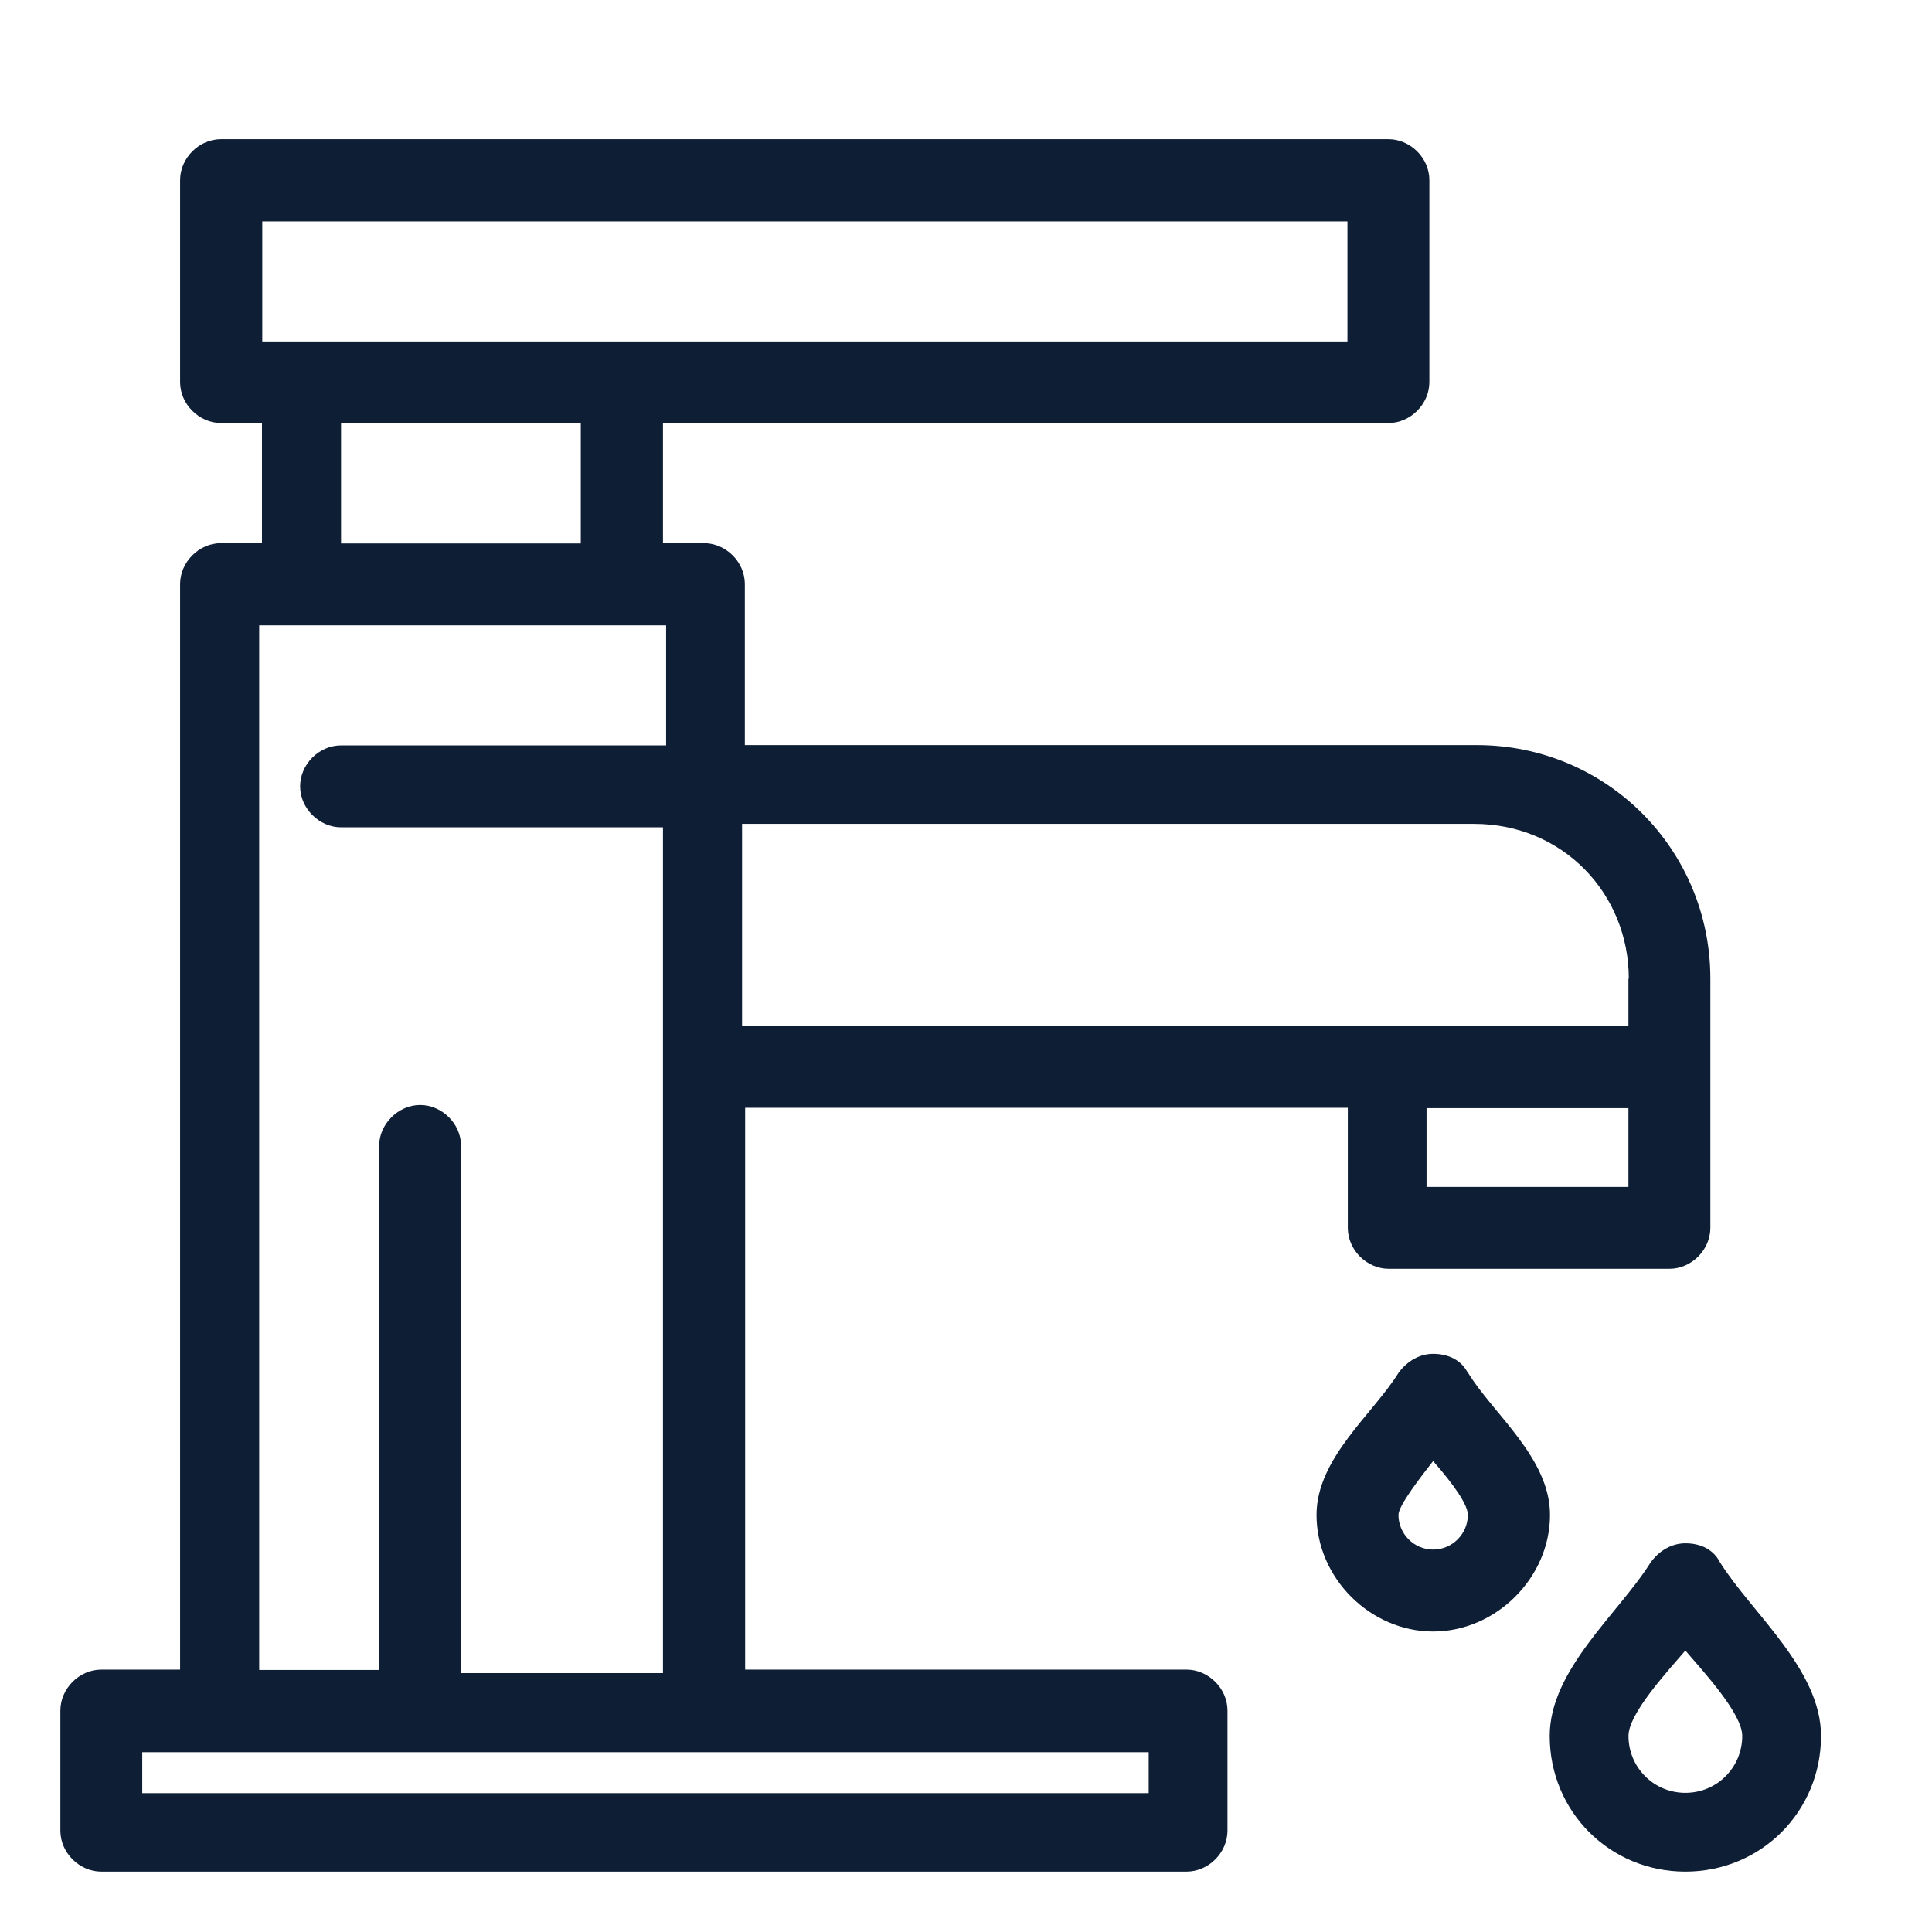
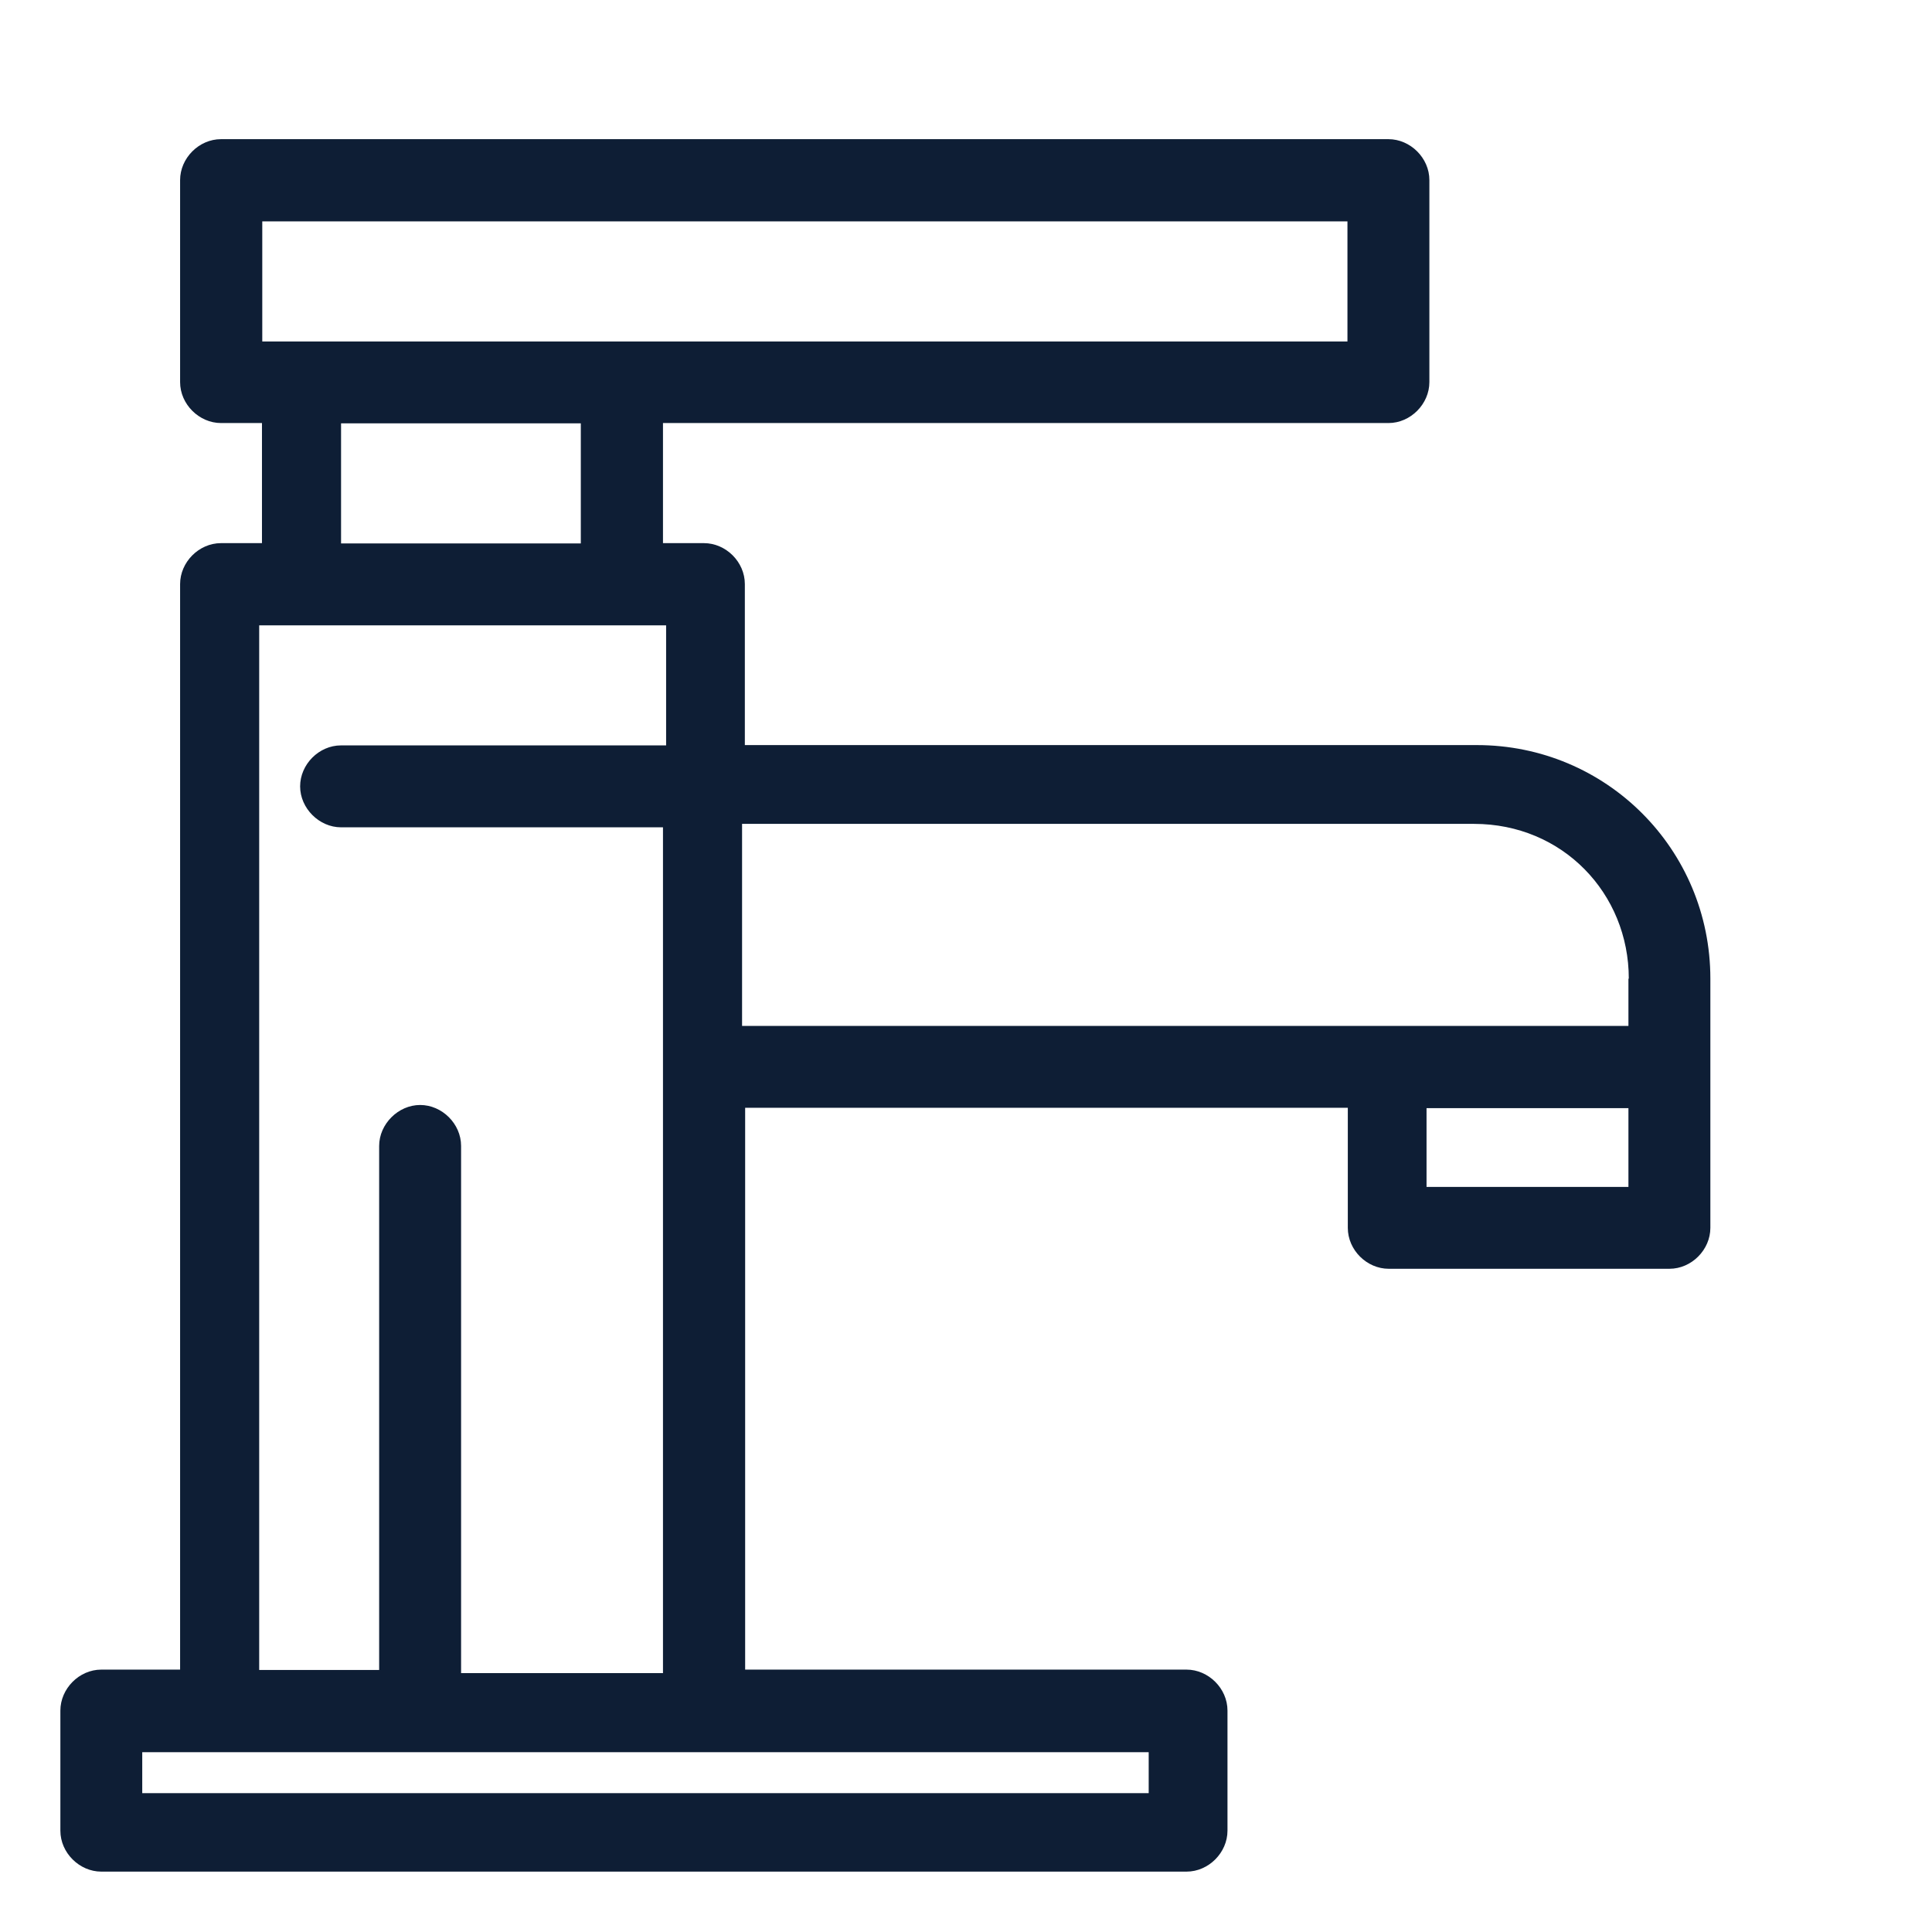
<svg xmlns="http://www.w3.org/2000/svg" width="32" height="32" viewBox="0 0 32 32" fill="none">
-   <path d="M24.312 22.74C24.208 22.533 23.996 22.424 23.737 22.424C23.53 22.424 23.318 22.528 23.163 22.74C22.743 23.418 21.806 24.154 21.806 25.091C21.806 26.137 22.697 27.023 23.737 27.023C24.778 27.023 25.673 26.132 25.673 25.091C25.673 24.149 24.731 23.418 24.317 22.74H24.312ZM23.737 25.666C23.421 25.666 23.163 25.407 23.163 25.091C23.163 24.936 23.53 24.465 23.737 24.2C24.105 24.62 24.312 24.931 24.312 25.091C24.312 25.407 24.053 25.666 23.737 25.666Z" fill="#0E1E35" />
-   <path d="M28.489 25.878C28.386 25.671 28.174 25.562 27.915 25.562C27.708 25.562 27.495 25.666 27.34 25.878C26.817 26.717 25.668 27.654 25.668 28.752C25.668 30.006 26.662 31 27.915 31C29.168 31 30.162 30.006 30.162 28.752C30.162 27.654 29.012 26.712 28.489 25.878ZM27.915 29.695C27.392 29.695 26.973 29.275 26.973 28.752C26.973 28.385 27.599 27.706 27.915 27.338C28.23 27.706 28.857 28.385 28.857 28.752C28.857 29.275 28.438 29.695 27.915 29.695Z" fill="#0E1E35" />
  <path d="M19.657 27.654H12.342V18.348H22.324V20.337C22.324 20.705 22.639 21.015 23.002 21.015H27.651C28.018 21.015 28.329 20.7 28.329 20.337V16.21C28.329 14.066 26.605 12.341 24.462 12.341H12.337V9.674C12.337 9.306 12.022 8.996 11.659 8.996H10.981V7.007H22.997C23.364 7.007 23.675 6.691 23.675 6.329V2.983C23.675 2.616 23.359 2.305 22.997 2.305H3.661C3.293 2.305 2.983 2.621 2.983 2.983V6.329C2.983 6.696 3.299 7.007 3.661 7.007H4.339V8.996H3.661C3.293 8.996 2.983 9.312 2.983 9.674V27.654H1.678C1.311 27.654 1 27.97 1 28.333V30.322C1 30.689 1.316 31 1.678 31H19.652C20.02 31 20.331 30.684 20.331 30.322V28.333C20.331 27.965 20.015 27.654 19.652 27.654H19.657ZM26.972 19.659H23.628V18.354H26.972V19.659ZM26.972 16.21V16.992H12.291V13.646H24.415C25.88 13.646 26.978 14.796 26.978 16.21H26.972ZM4.344 3.667H22.318V5.656H4.344V3.667ZM5.649 7.012H9.62V9.001H5.649V7.012ZM4.344 10.358H11.033V12.346H5.649C5.281 12.346 4.971 12.662 4.971 13.025C4.971 13.387 5.286 13.703 5.649 13.703H10.981V27.712H7.637V18.98C7.637 18.613 7.321 18.302 6.959 18.302C6.596 18.302 6.28 18.618 6.28 18.98V27.66H4.293V10.358H4.344ZM18.974 29.7H2.356V29.022H19.026V29.7H18.974Z" fill="#0E1E35" />
</svg>